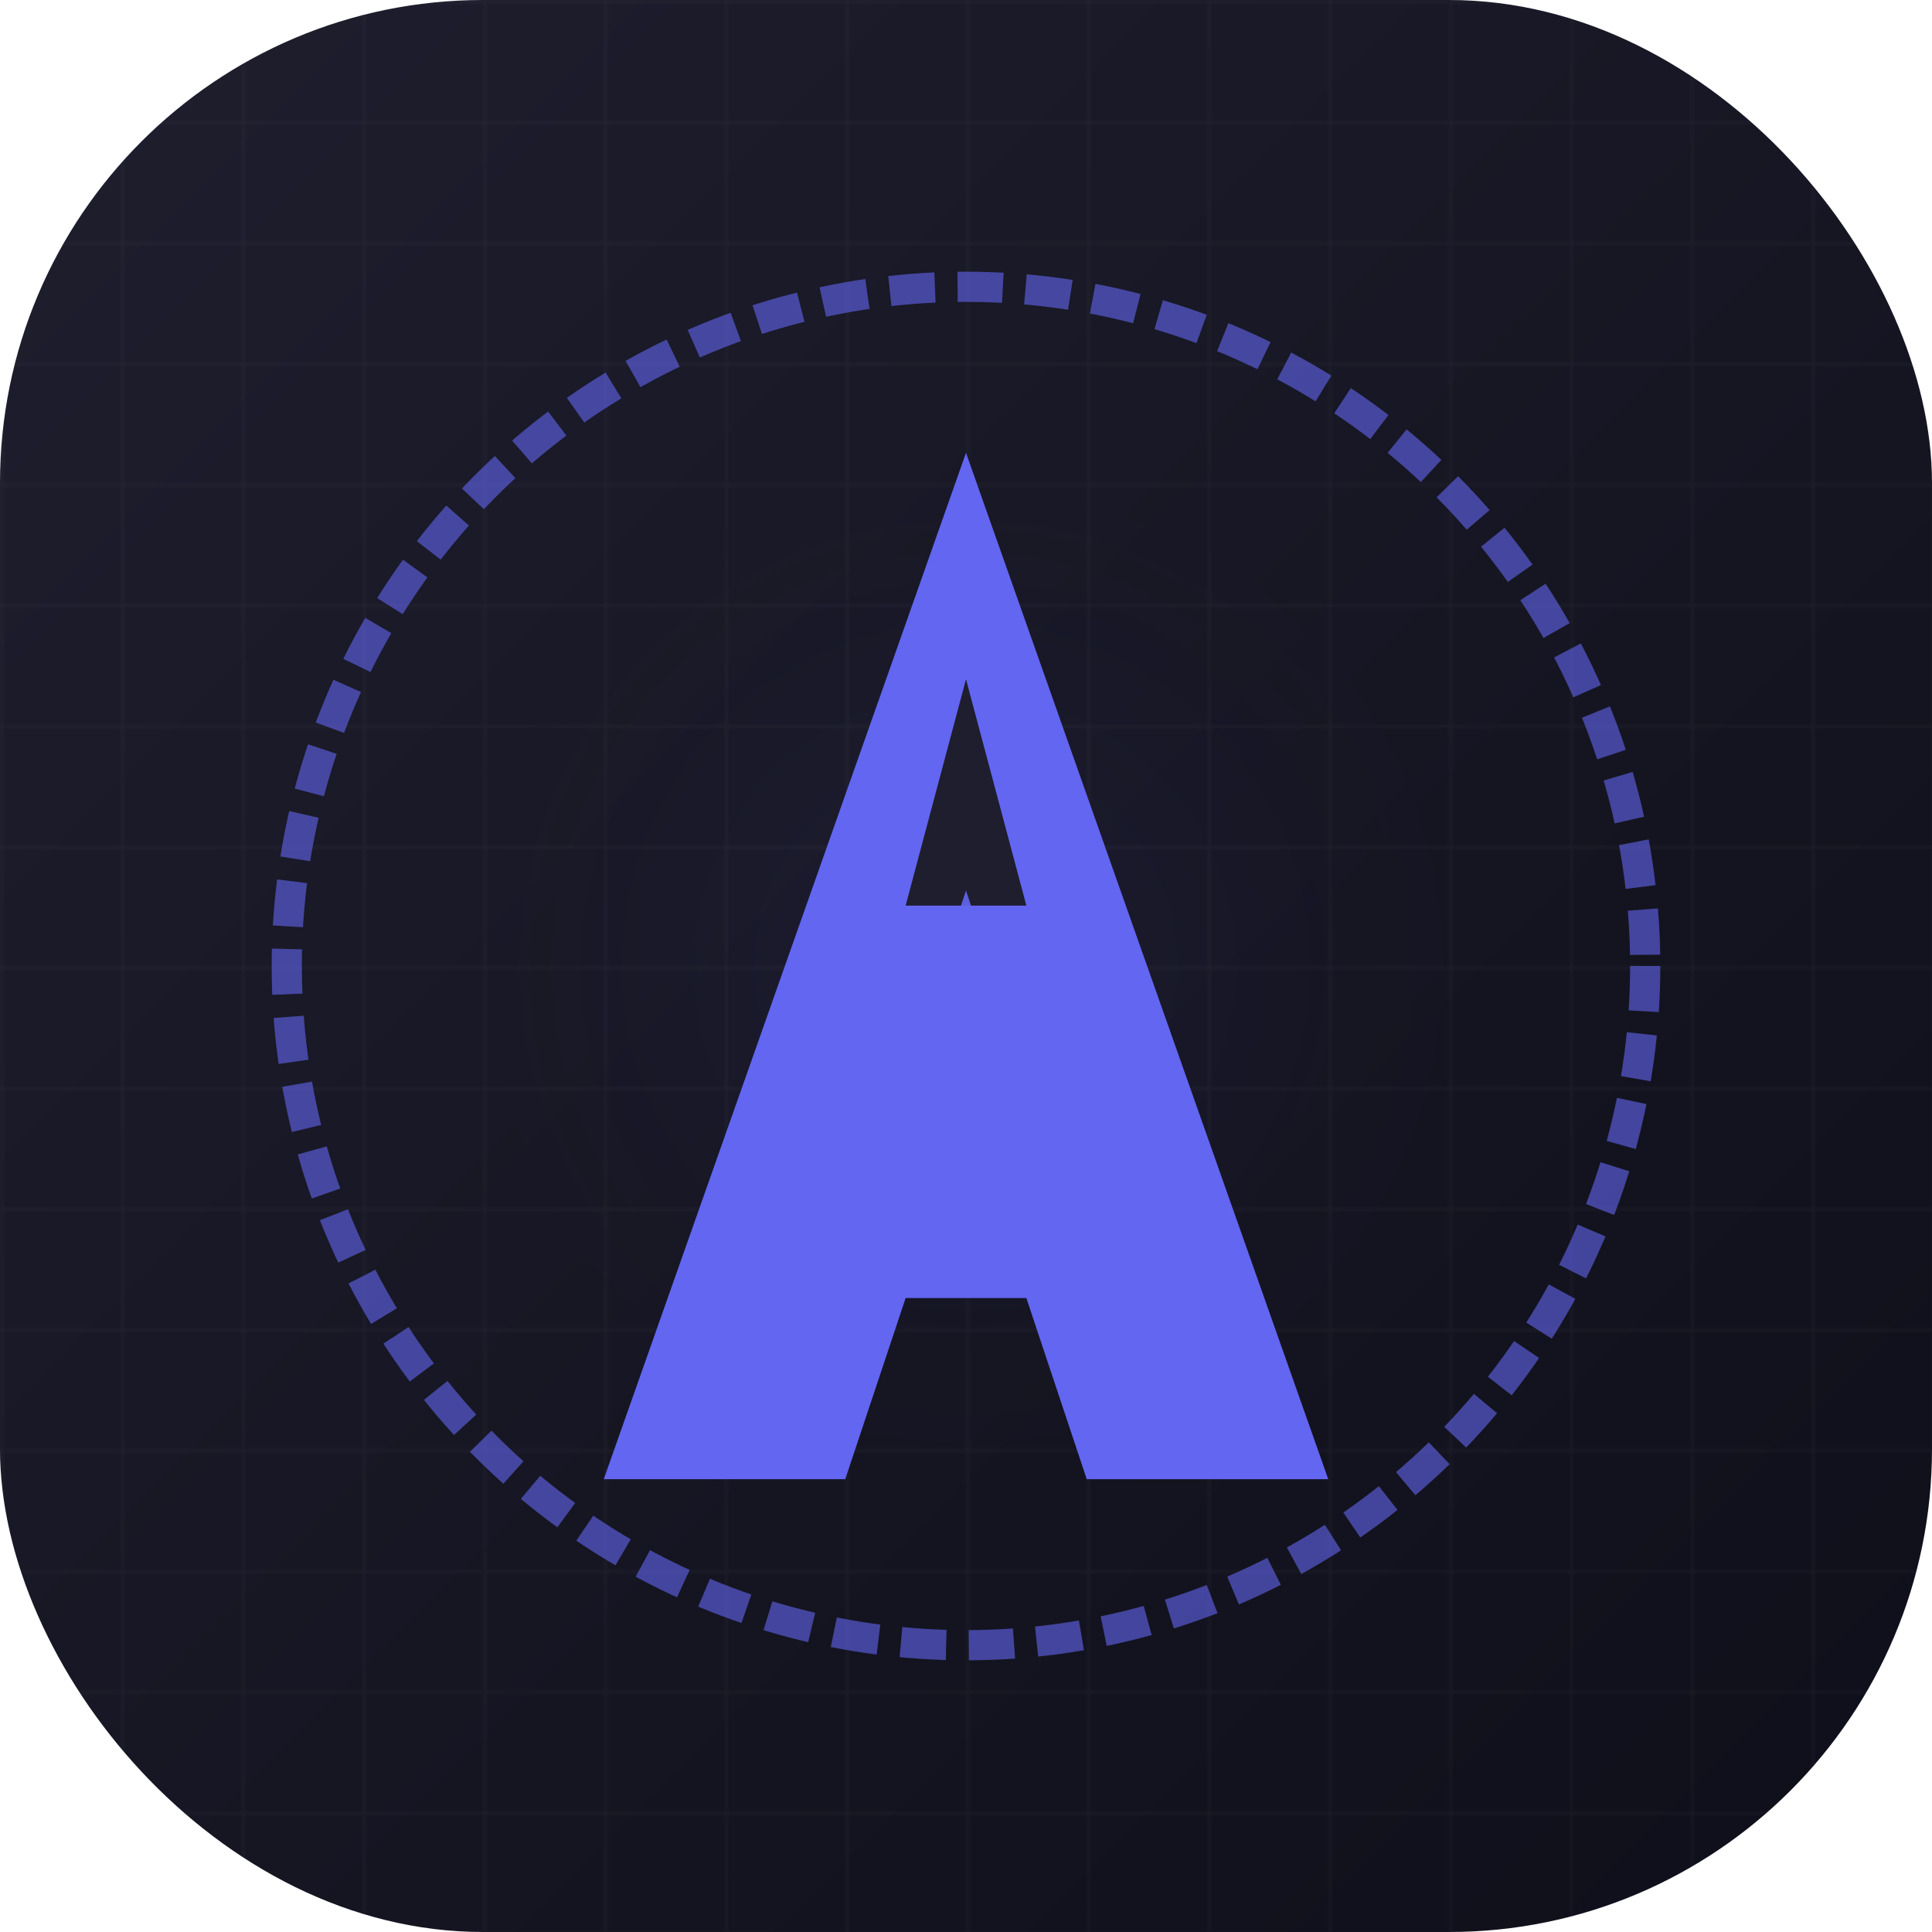
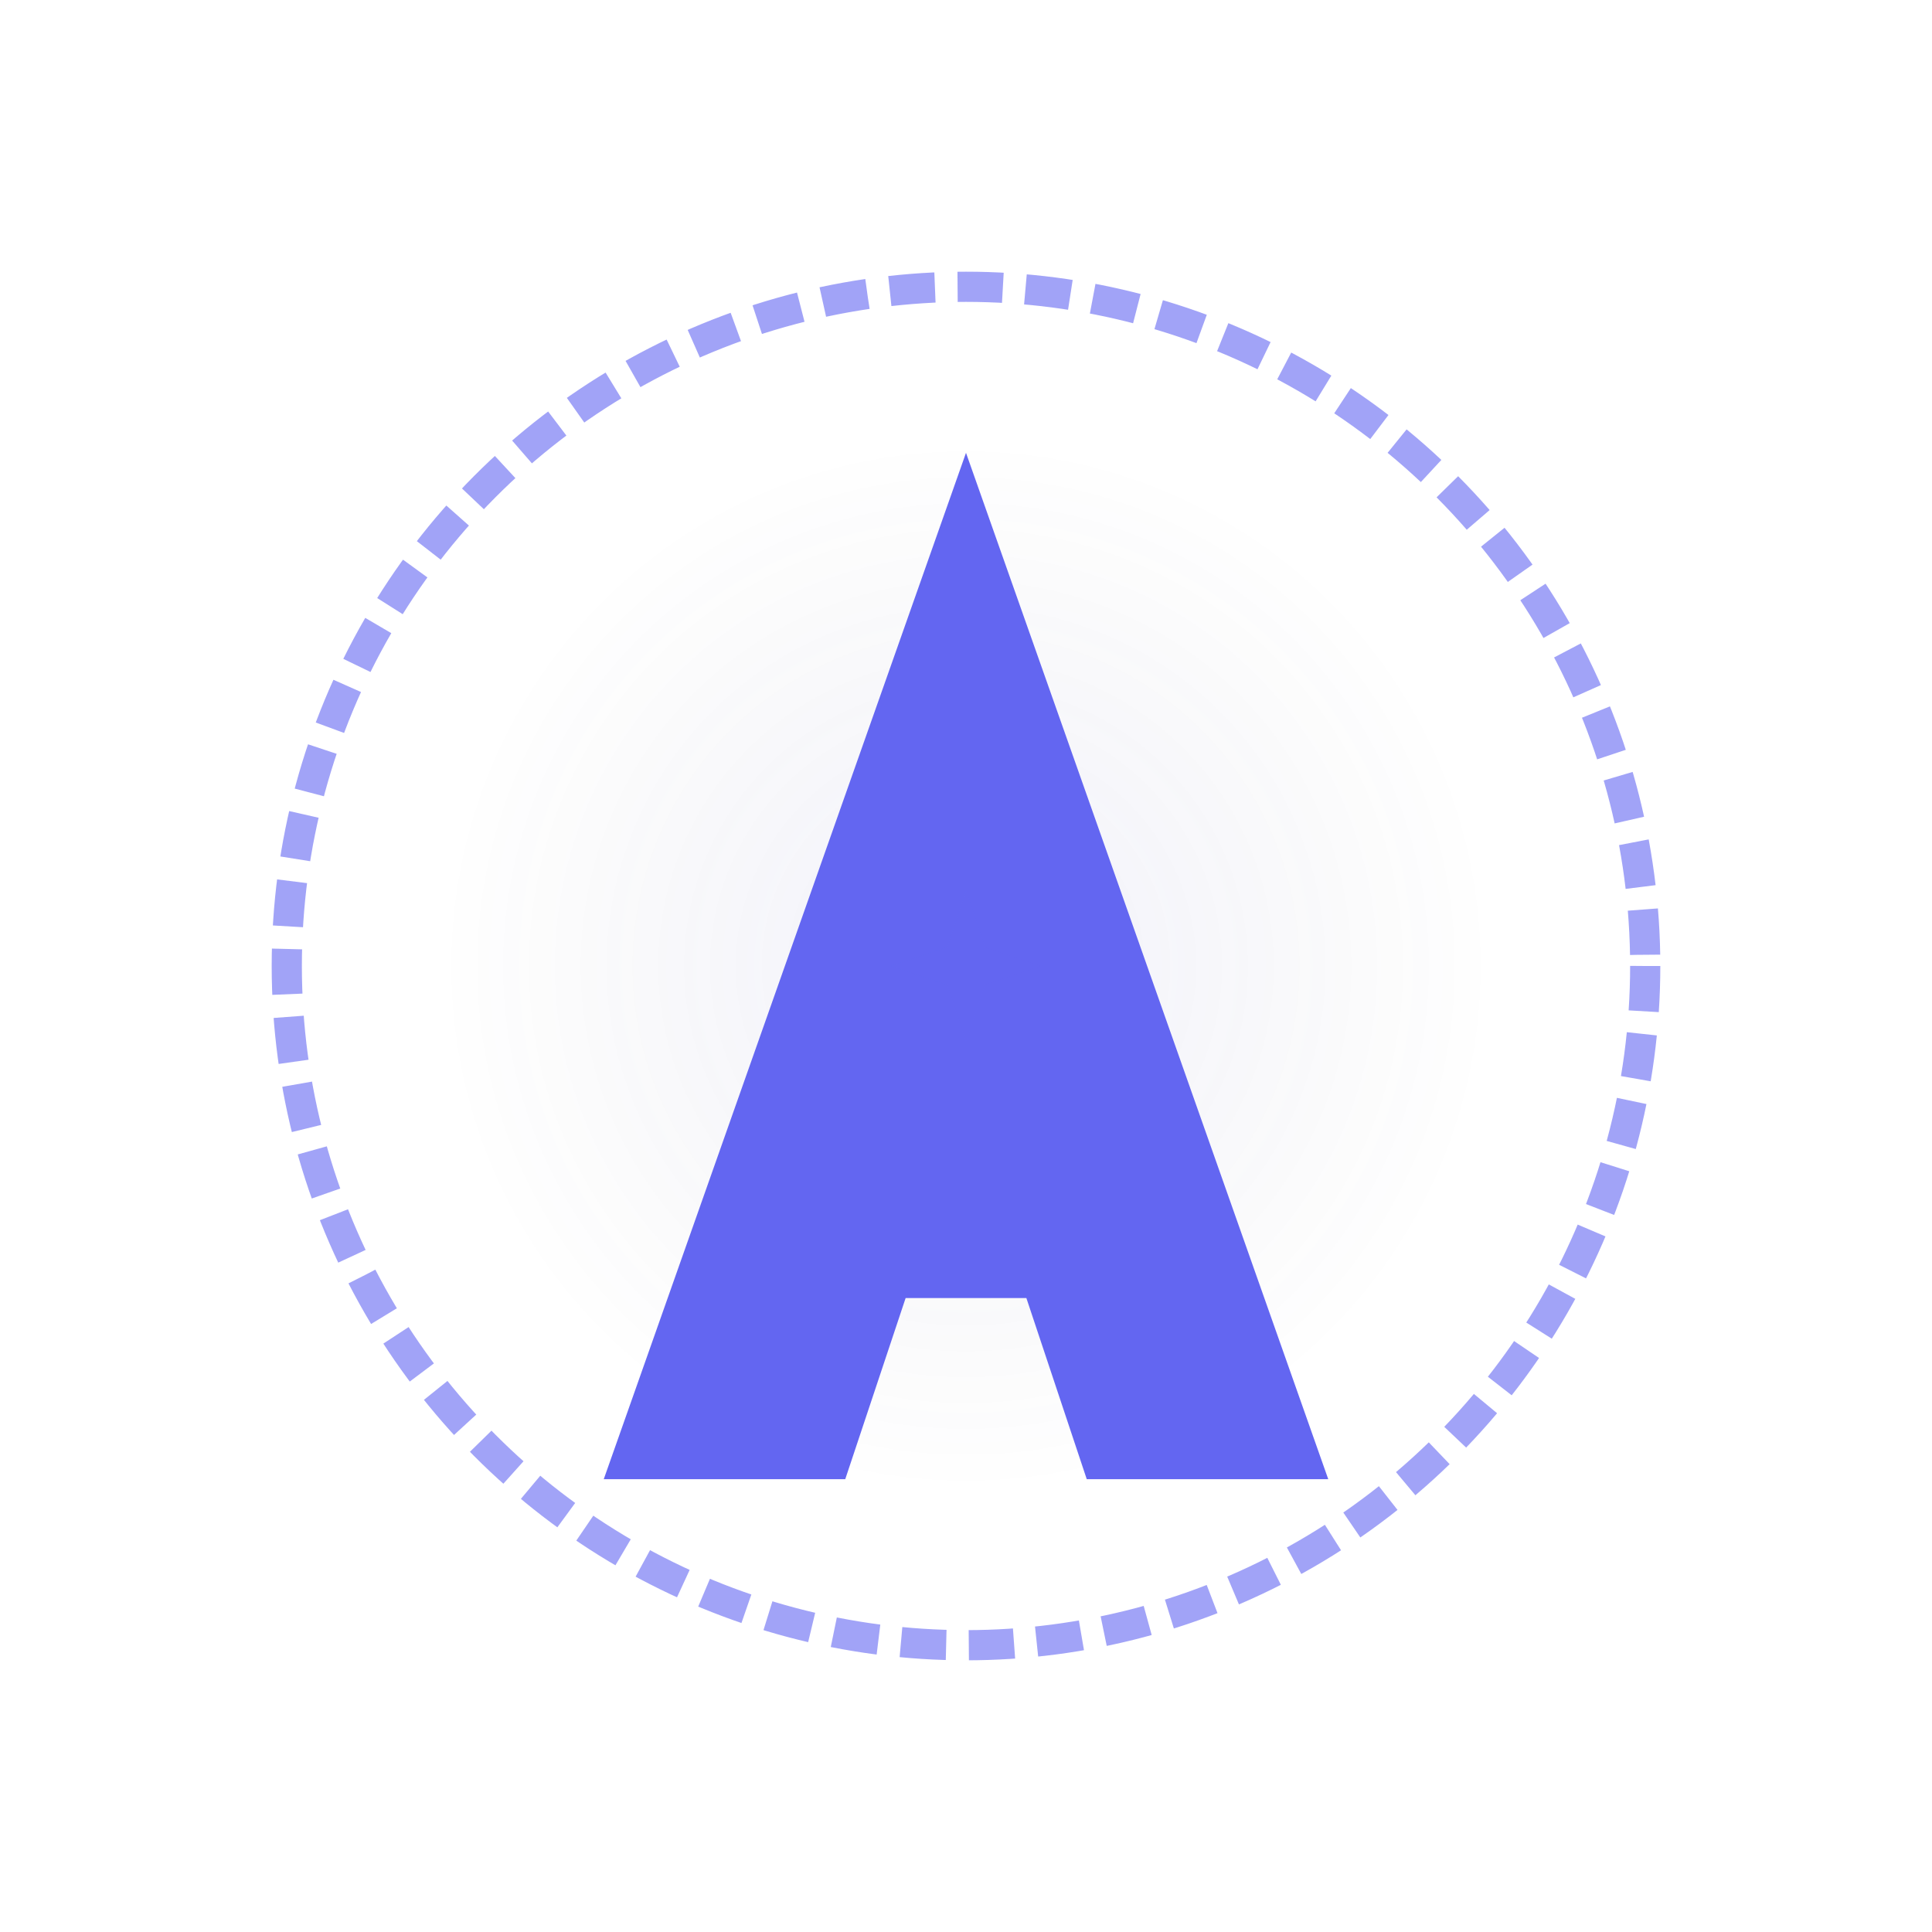
<svg xmlns="http://www.w3.org/2000/svg" width="512" height="512" viewBox="0 0 512 512" fill="none">
-   <rect width="512" height="512" rx="128" fill="url(#bgGradient)" />
  <pattern id="grid" width="32" height="32" patternUnits="userSpaceOnUse">
-     <path d="M 32 0 L 0 0 0 32" fill="none" stroke="rgba(255,255,255,0.05)" stroke-width="1" />
-   </pattern>
-   <rect width="512" height="512" fill="url(#grid)" rx="128" />
+     </pattern>
  <circle cx="256" cy="256" r="180" stroke="#6366F1" stroke-width="8" stroke-dasharray="12 6" fill="none" opacity="0.6">
    <animate attributeName="stroke-dashoffset" from="0" to="36" dur="3s" repeatCount="indefinite" />
  </circle>
  <circle cx="256" cy="256" r="140" fill="url(#innerGlow)" opacity="0.4" />
  <path d="M256 120L352 392H288L272 344H240L224 392H160L256 120Z" fill="#6366F1" />
-   <path d="M256 180L240 240H272L256 180Z" fill="#1E1E2E" />
  <g transform="translate(256, 256) rotate(0)">
    <path d="M0 -20L5 -5L20 0L5 5L0 20L-5 5L-20 0L-5 -5Z" fill="#6366F1" opacity="0.9">
      <animateTransform attributeName="transform" type="rotate" from="0" to="360" dur="10s" repeatCount="indefinite" />
    </path>
  </g>
  <defs>
    <linearGradient id="bgGradient" x1="0" y1="0" x2="512" y2="512" gradientUnits="userSpaceOnUse">
      <stop offset="0" stop-color="#1E1E2E" />
      <stop offset="1" stop-color="#0F0F1A" />
    </linearGradient>
    <radialGradient id="innerGlow" cx="0.5" cy="0.5" r="0.5" fx="0.5" fy="0.5">
      <stop offset="0%" stop-color="#6366F1" stop-opacity="0.2" />
      <stop offset="100%" stop-color="#1E1E2E" stop-opacity="0" />
    </radialGradient>
  </defs>
</svg>